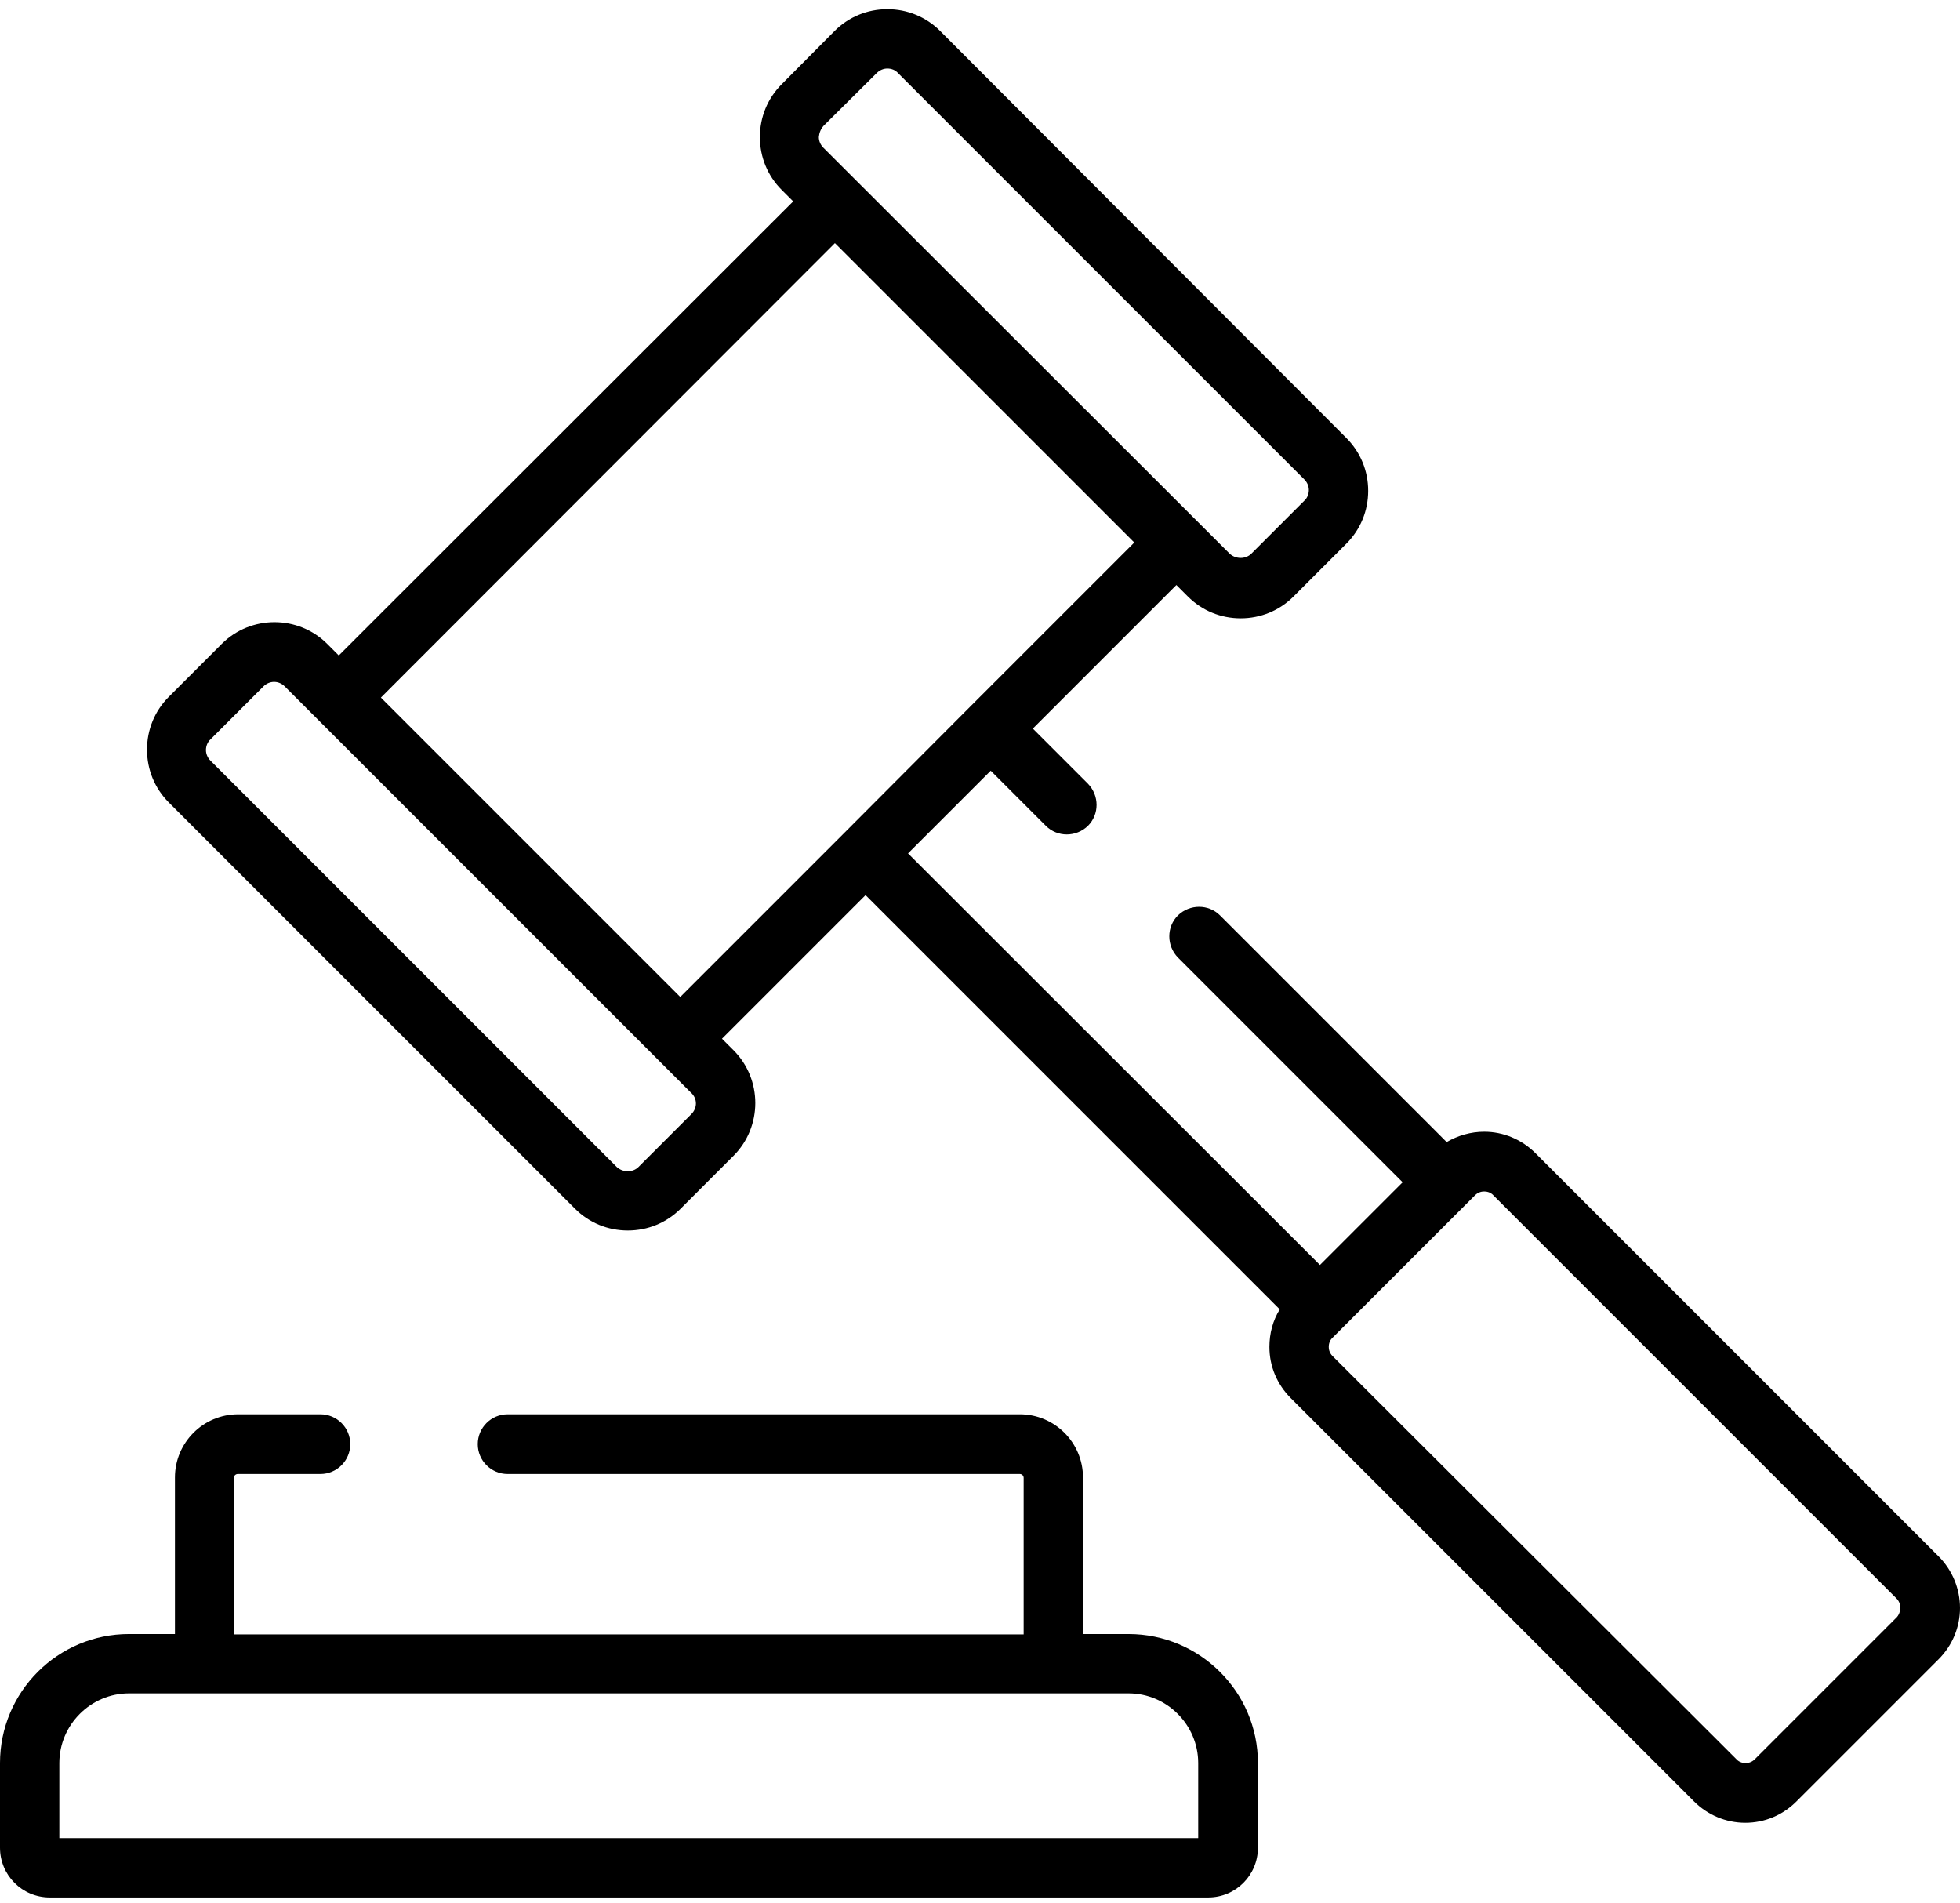
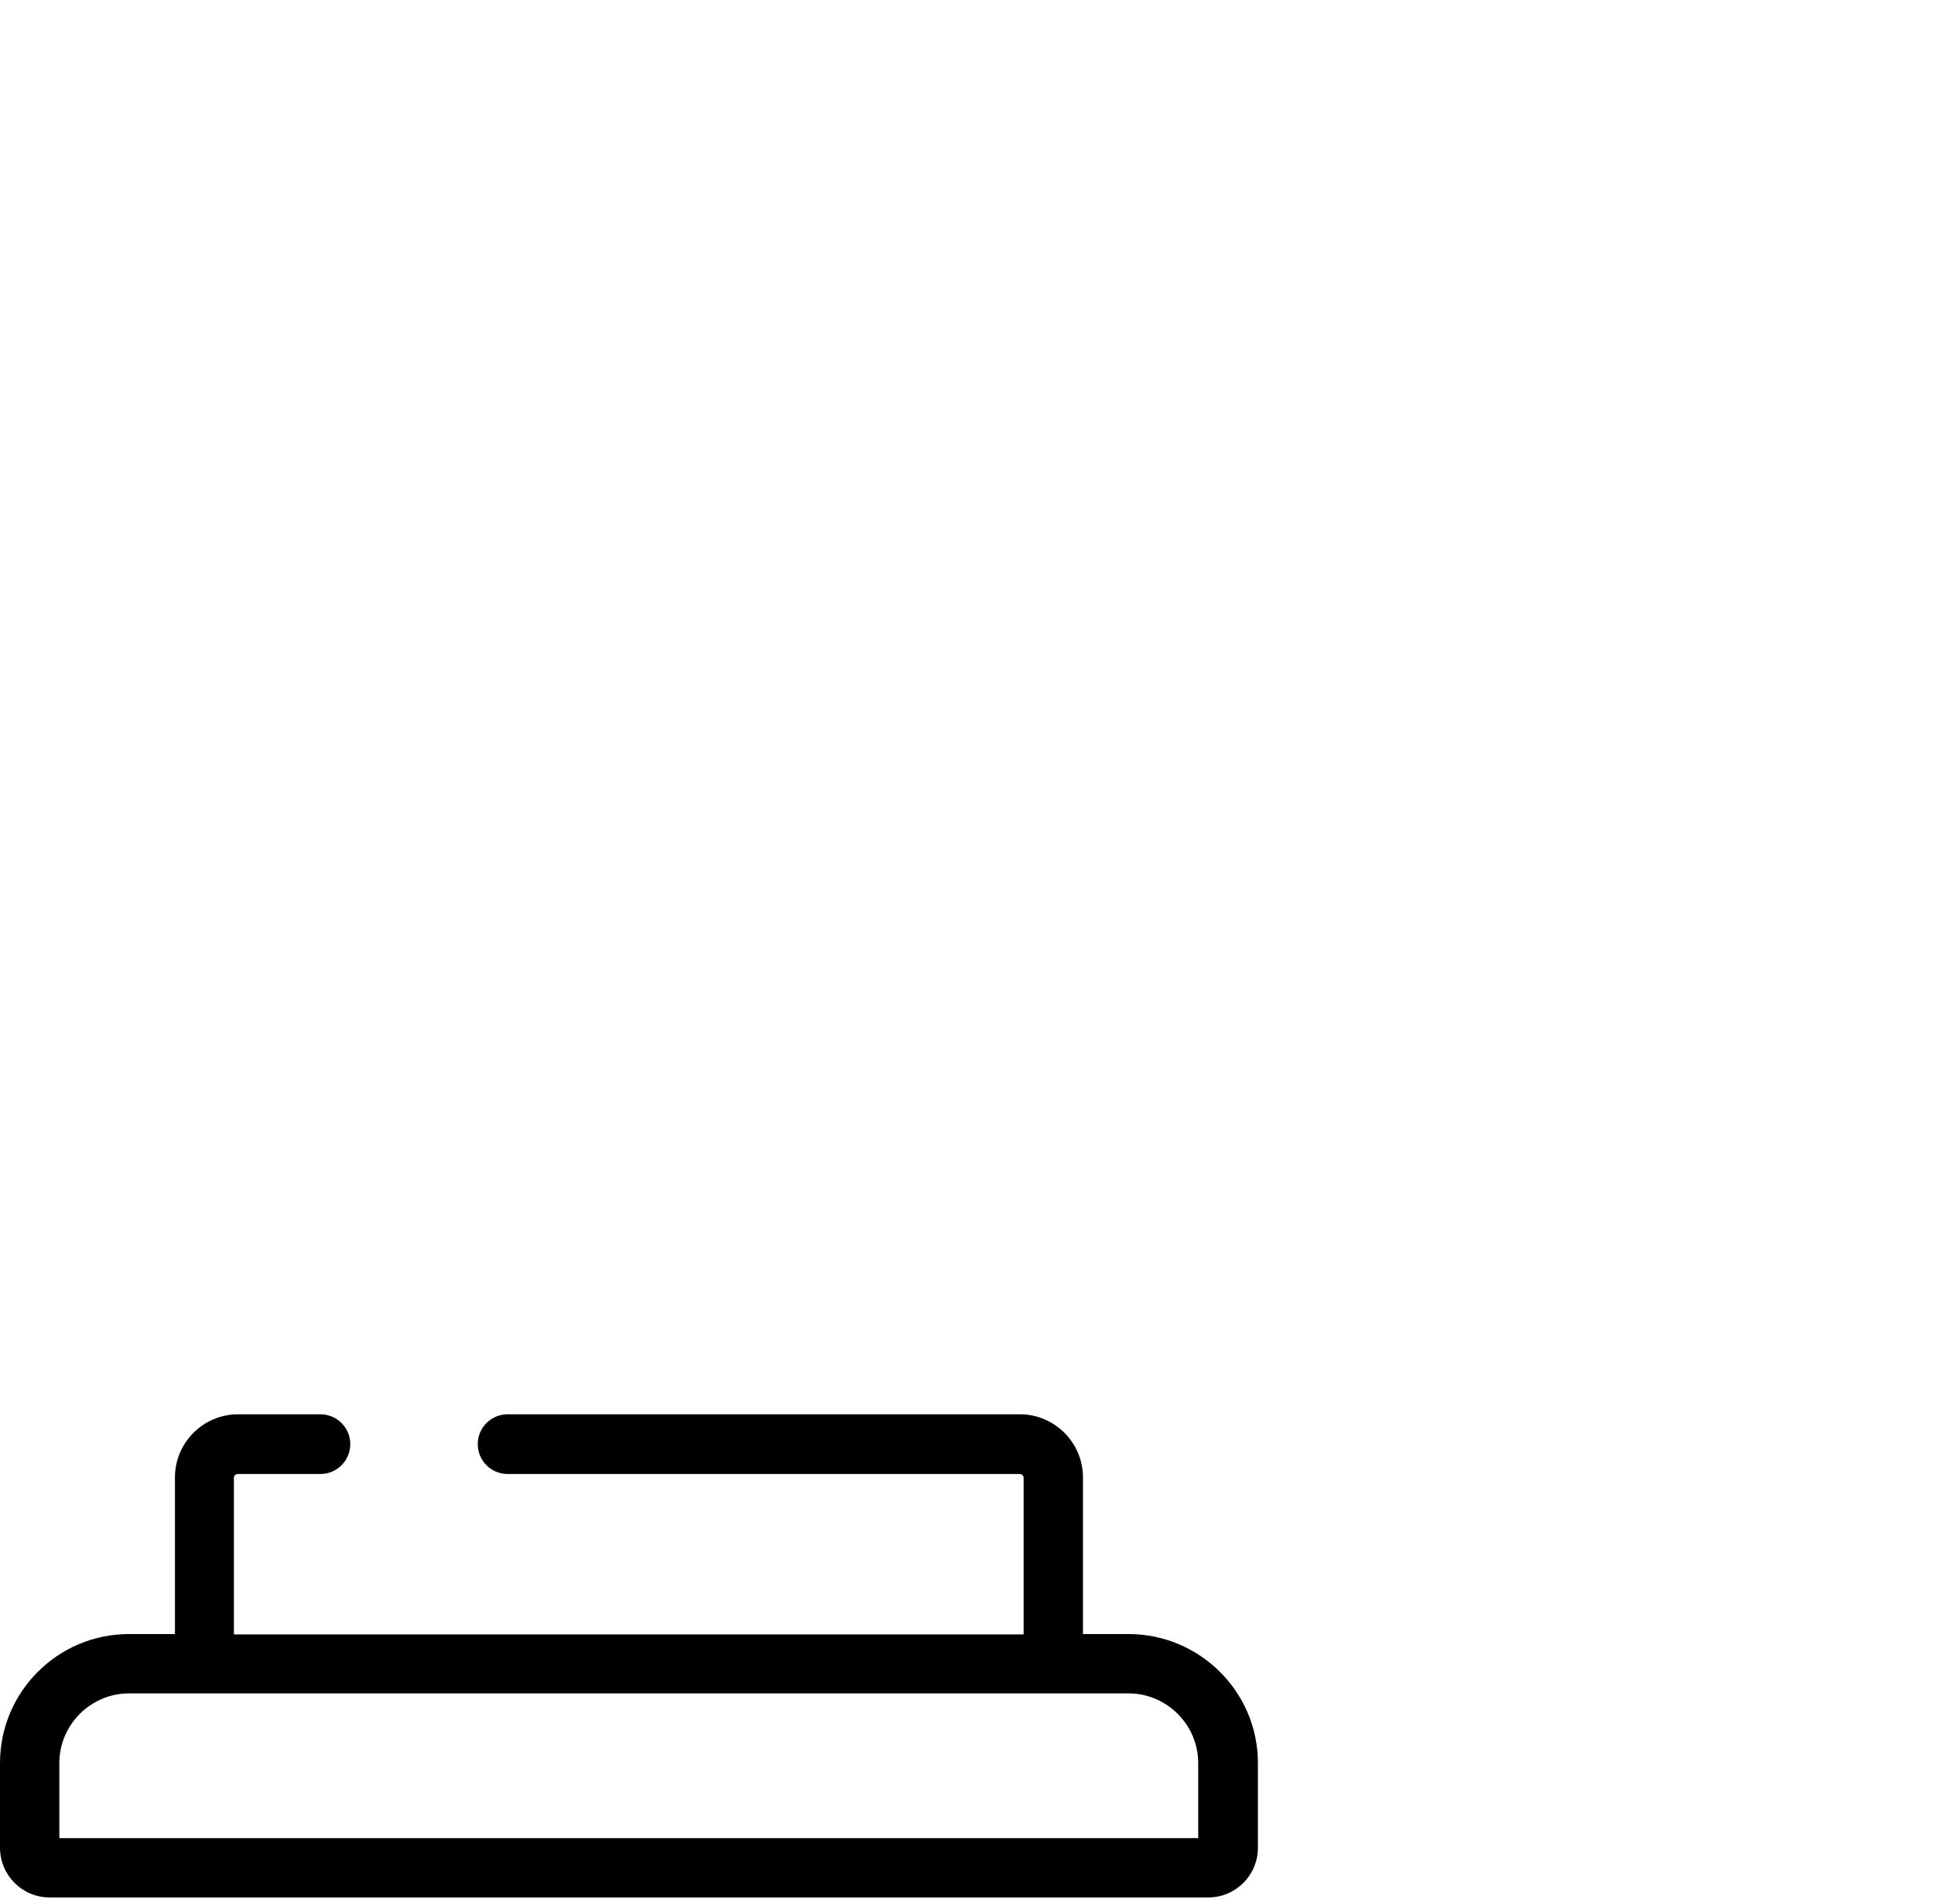
<svg xmlns="http://www.w3.org/2000/svg" id="Capa_1" x="0px" y="0px" viewBox="0 0 512 497" style="enable-background:new 0 0 512 497;" xml:space="preserve">
  <g>
    <g>
-       <path d="M506.4,406.5L401.1,301.2c-3.6-3.6-8.4-5.6-13.4-5.6c-3.5,0-6.9,1-9.8,2.7l-59.2-59.2c-3-3-7.9-3-11,0c-3,3-3,7.9,0,11 l58.7,58.7l-21.6,21.6L237.2,222.9l21.6-21.6l14.4,14.4c3,3,7.9,3,11,0c3-3,3-7.9,0-11l-14.4-14.4l37.5-37.5l3,3 c3.7,3.7,8.6,5.7,13.8,5.7c5.2,0,10.1-2,13.8-5.7l13.8-13.8c3.7-3.7,5.7-8.6,5.7-13.8c0-5.2-2-10.1-5.7-13.8L245.6,8.1 c-3.7-3.7-8.6-5.7-13.8-5.7c-5.2,0-10.1,2-13.8,5.7L204.2,22c-3.7,3.7-5.7,8.6-5.7,13.8c0,5.2,2,10.1,5.7,13.8l3,3L88.5,171.2 l-3-3c-7.6-7.6-20-7.6-27.6,0l-13.8,13.8c-3.7,3.7-5.7,8.6-5.7,13.8c0,5.2,2,10.1,5.7,13.8l106.1,106.1c3.7,3.7,8.6,5.7,13.8,5.7 s10.1-2,13.8-5.7l13.8-13.8c0,0,0,0,0,0c7.6-7.6,7.6-20,0-27.6l-3-3l37.5-37.5L334.3,342c-1.8,2.9-2.7,6.3-2.7,9.8 c0,5.1,2,9.8,5.6,13.4l105.3,105.3c3.6,3.6,8.4,5.6,13.4,5.6c5.1,0,9.8-2,13.4-5.6l37.1-37.1c3.6-3.6,5.6-8.4,5.6-13.4 S510,410.1,506.4,406.5z M215.1,32.9L229,19.1c0.8-0.8,1.8-1.2,2.8-1.2c1.1,0,2.1,0.4,2.8,1.2l106.1,106.1 c0.8,0.8,1.2,1.8,1.2,2.8s-0.4,2.1-1.2,2.8l-13.8,13.8c-1.5,1.5-4.1,1.5-5.7,0L215.1,38.6c-0.8-0.8-1.2-1.8-1.2-2.8 C214,34.7,214.4,33.7,215.1,32.9z M180.6,291l-13.8,13.8c-1.5,1.5-4.1,1.5-5.7,0L55,198.7c-0.8-0.8-1.2-1.8-1.2-2.8 s0.4-2.1,1.2-2.8l13.8-13.8c0.8-0.8,1.8-1.2,2.8-1.2s2,0.4,2.8,1.2l106.1,106.1C182.2,286.9,182.2,289.4,180.6,291z M220.7,217.4 C220.7,217.4,220.7,217.4,220.7,217.4l-43,43l-78.2-78.2L218.1,63.5l78.2,78.2l-43,43c0,0,0,0,0,0L220.7,217.4z M495.5,422.4 l-37.1,37.1c-0.9,0.9-1.9,1-2.4,1c-0.5,0-1.6-0.1-2.4-1L348.1,354.2c-0.9-0.9-1-1.9-1-2.4s0.1-1.6,1-2.4l2.3-2.3l34.9-34.9 c0.9-0.9,1.9-1,2.4-1c0.5,0,1.6,0.1,2.4,1l105.3,105.3c0.9,0.9,1,1.9,1,2.4S496.3,421.5,495.5,422.4z" />
-     </g>
+       </g>
  </g>
  <g>
    <g>
      <path d="M294.8,426.8h-11.9v-40.9c0-9.1-7.4-16.5-16.5-16.5H132.6c-4.3,0-7.8,3.5-7.8,7.8s3.5,7.8,7.8,7.8h133.8c0.6,0,1,0.5,1,1 v40.9H61.1v-40.9c0-0.6,0.5-1,1-1h21.6c4.3,0,7.8-3.5,7.8-7.8s-3.5-7.8-7.8-7.8H62.2c-9.1,0-16.5,7.4-16.5,16.5v40.9H33.7 C15.1,426.8,0,441.9,0,460.5v22.1c0,7.2,5.8,13,13,13h302.6c7.2,0,13-5.8,13-13v-22.1C328.6,441.9,313.4,426.8,294.8,426.8z M313,480.1L313,480.1H15.5v-19.6c0-10,8.2-18.2,18.2-18.2h261.1c10,0,18.2,8.2,18.2,18.2V480.1z" />
    </g>
  </g>
</svg>